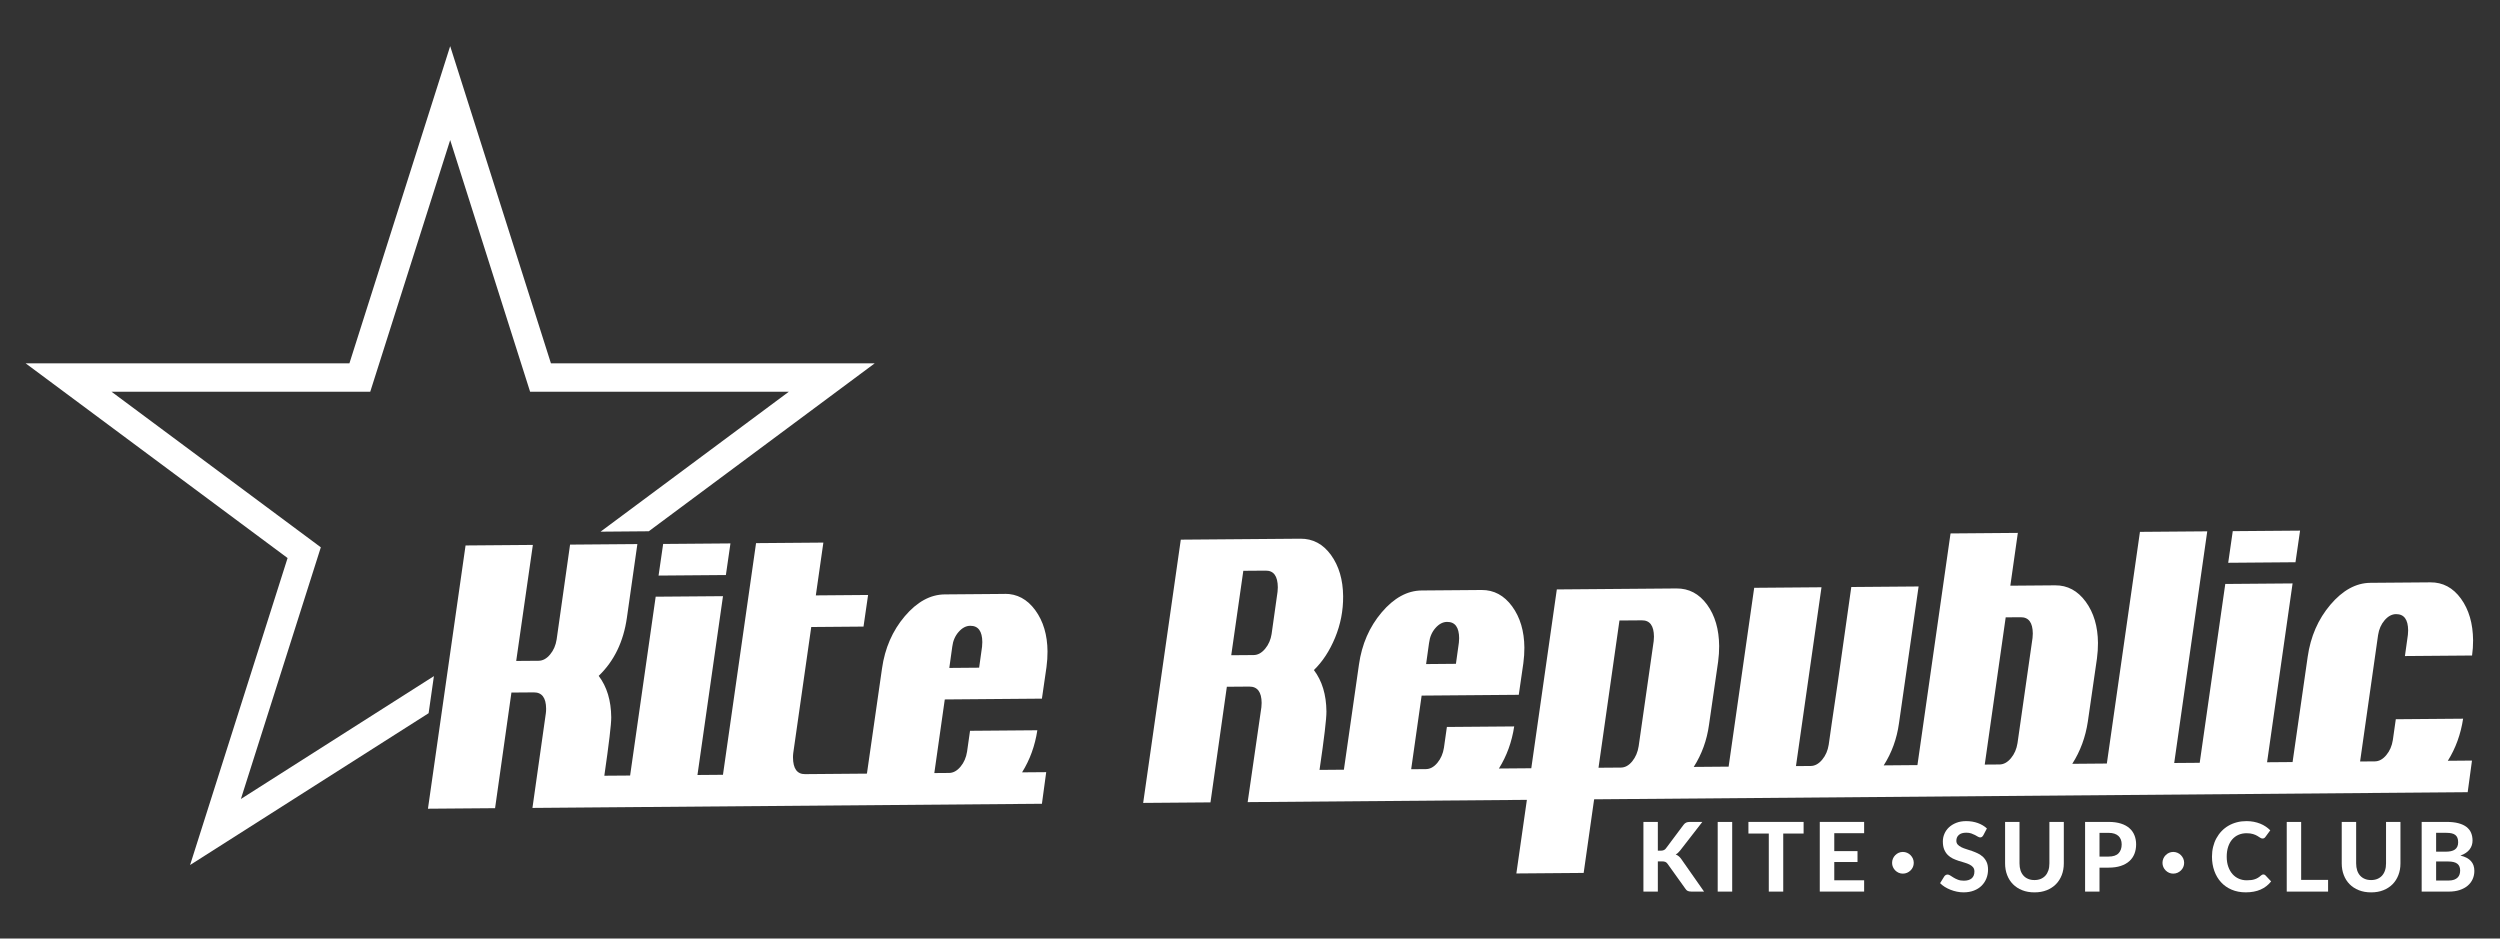
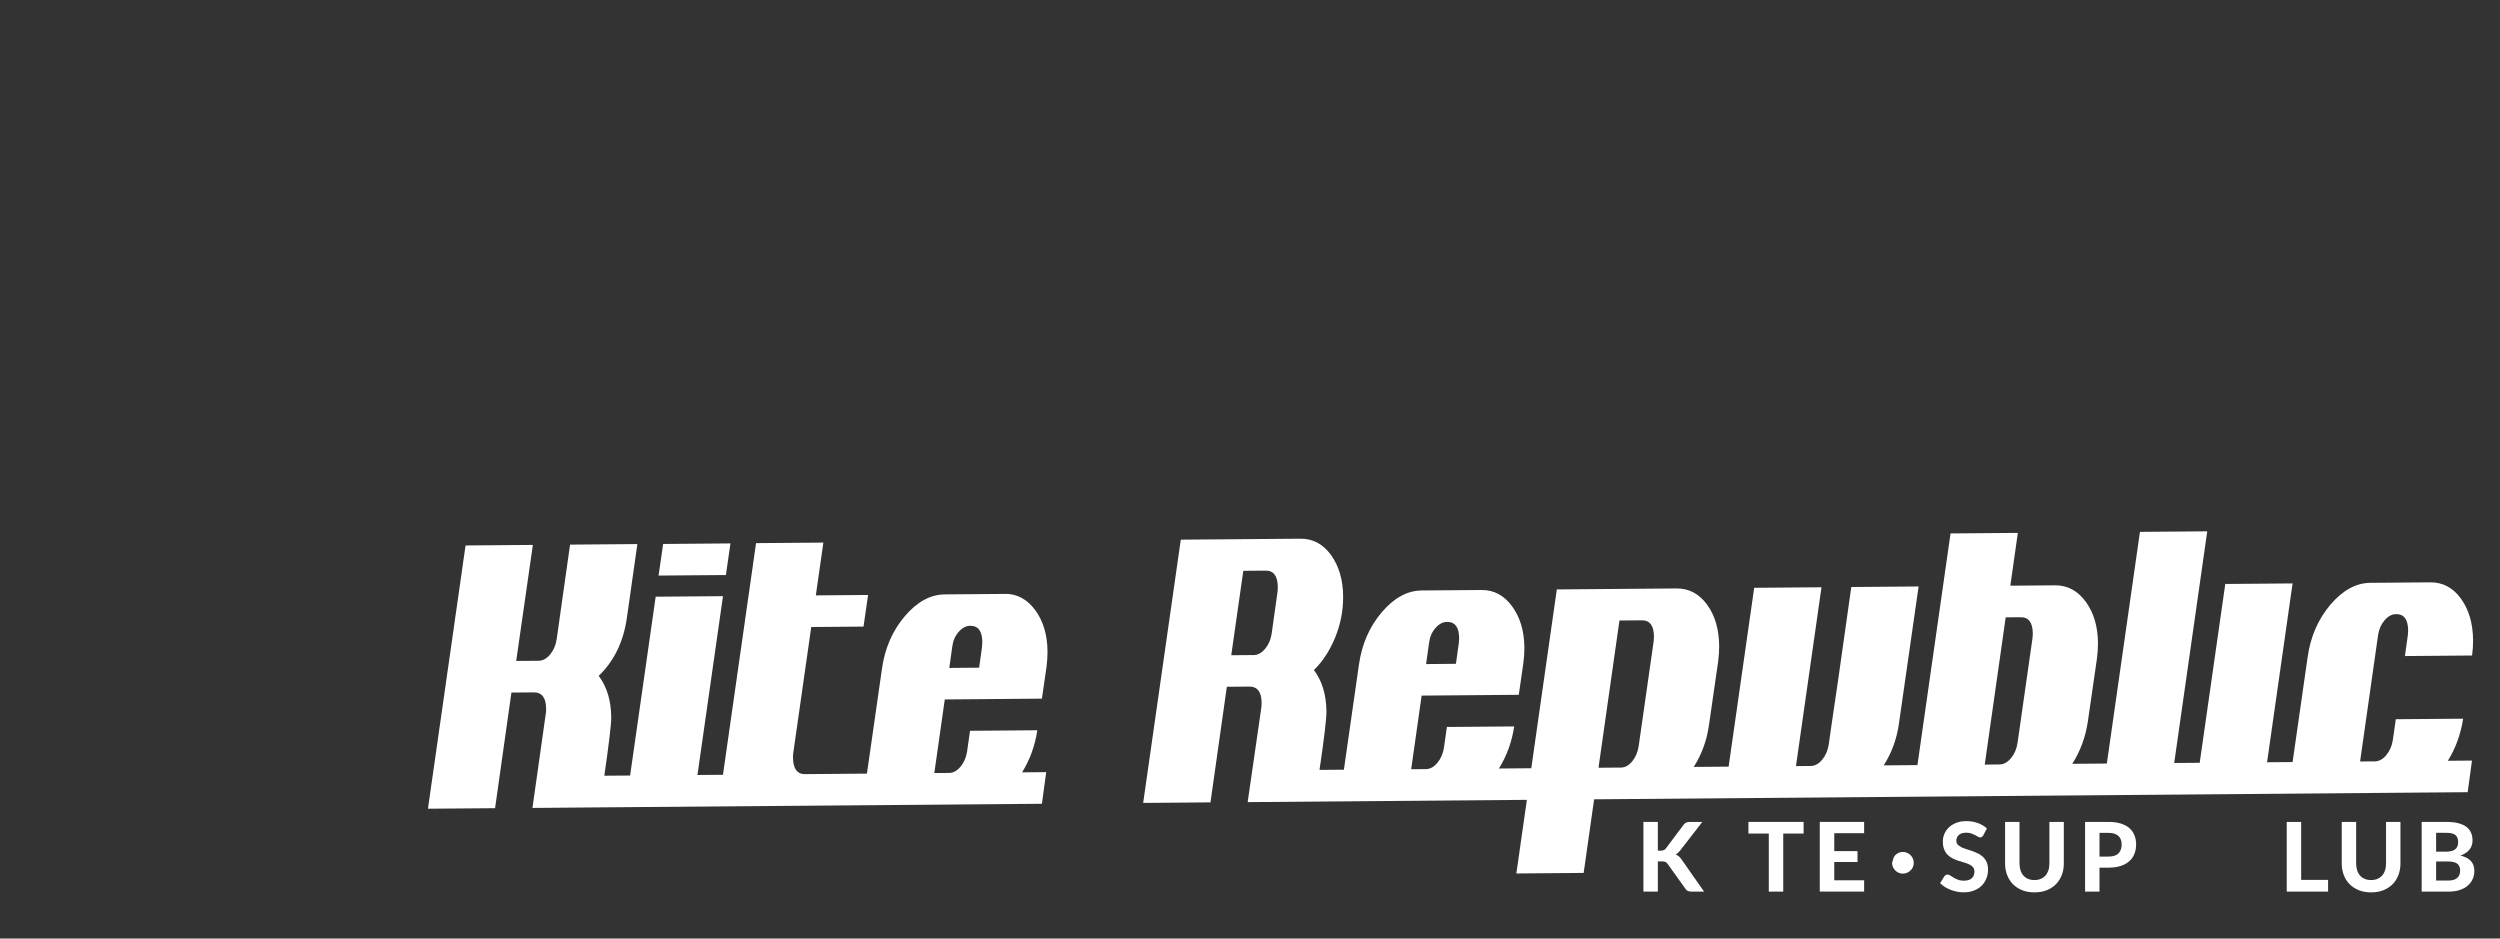
<svg xmlns="http://www.w3.org/2000/svg" width="309" height="116" viewBox="0 0 309 116" fill="none">
  <rect x="0" y="0" width="309" height="116" fill="#333333" stroke="none" />
  <g clip-path="url(#clip0_3508_1969)">
    <path d="M90.284 67.166L81.965 67.233L81.399 71.141L89.719 71.074L90.284 67.166Z" fill="white" />
    <path d="M124.177 73.408L116.771 73.468C114.993 73.482 113.345 74.385 111.826 76.174C110.308 77.963 109.373 80.114 109.018 82.616L107.152 95.62L99.504 95.683C98.52 95.691 98.025 95.005 98.014 93.621C98.014 93.455 98.021 93.276 98.046 93.076L100.27 77.499L106.73 77.446L107.296 73.538L100.836 73.591L101.768 67.064L93.448 67.131L89.358 95.764L86.205 95.789L89.361 73.686L81.042 73.752L77.882 95.856L74.695 95.88C75.271 91.891 75.556 89.487 75.549 88.661C75.531 86.588 75.014 84.88 73.999 83.537C75.904 81.71 77.064 79.312 77.485 76.346L78.779 67.247L70.46 67.314L68.801 79.035C68.688 79.762 68.421 80.381 67.992 80.894C67.564 81.407 67.093 81.667 66.576 81.671L63.803 81.692L65.862 67.352L57.543 67.419L52.894 99.957L61.191 99.891L63.212 85.6L65.978 85.579C66.984 85.572 67.49 86.243 67.5 87.593C67.5 87.79 67.493 87.972 67.469 88.138L65.81 99.859L128.781 99.346L129.311 95.438L126.328 95.462C127.298 93.905 127.927 92.172 128.215 90.26L119.896 90.327L119.53 92.9C119.418 93.624 119.151 94.246 118.722 94.759C118.293 95.272 117.822 95.532 117.306 95.536L115.482 95.55L116.775 86.451L128.781 86.352L129.347 82.444C129.434 81.783 129.477 81.144 129.473 80.518C129.456 78.476 128.953 76.778 127.958 75.418C126.964 74.062 125.706 73.387 124.187 73.397L124.177 73.408ZM121.386 79.903L121.021 82.525L117.334 82.556L117.699 79.935C117.787 79.211 118.051 78.599 118.49 78.1C118.929 77.601 119.407 77.351 119.924 77.348C120.908 77.341 121.404 78.012 121.414 79.362C121.414 79.527 121.404 79.706 121.383 79.906L121.386 79.903Z" fill="white" />
-     <path d="M284.288 65.585L275.969 65.651L275.406 69.56L283.722 69.493L284.288 65.585Z" fill="white" />
    <path d="M297.228 81.088L305.547 81.021C305.635 80.395 305.677 79.769 305.674 79.144C305.656 77.07 305.157 75.352 304.176 73.995C303.192 72.638 301.931 71.964 300.388 71.978L292.982 72.037C291.204 72.052 289.556 72.955 288.037 74.744C286.519 76.533 285.584 78.683 285.229 81.186L283.363 94.19L280.21 94.215L283.363 72.111L275.044 72.178L271.884 94.281L268.732 94.306L272.816 65.672L264.497 65.739L260.406 94.373L256.132 94.408C257.127 92.851 257.766 91.118 258.054 89.206L259.183 81.393C259.27 80.733 259.313 80.093 259.309 79.467C259.292 77.425 258.789 75.728 257.794 74.368C256.8 73.011 255.541 72.336 254.023 72.347L248.477 72.392L249.405 65.866L241.086 65.933L236.995 94.566L232.827 94.601C233.821 93.044 234.45 91.311 234.714 89.4L237.139 72.487L228.82 72.554L227.161 84.275L226.395 89.466L226.029 92.039C225.917 92.763 225.65 93.385 225.221 93.898C224.792 94.411 224.321 94.671 223.805 94.675L221.981 94.689L225.137 72.586L216.818 72.653L213.658 94.756L209.346 94.791C210.34 93.234 210.969 91.501 211.233 89.589L212.361 81.776C212.449 81.116 212.491 80.476 212.488 79.85C212.47 77.777 211.971 76.069 210.99 74.726C210.006 73.383 208.745 72.719 207.202 72.733L192.423 72.853L189.267 94.956L185.267 94.988C186.237 93.431 186.866 91.698 187.154 89.786L178.835 89.853L178.47 92.426C178.357 93.15 178.087 93.772 177.661 94.285C177.233 94.798 176.762 95.058 176.245 95.062L174.421 95.076L175.714 85.976L187.72 85.878L188.286 81.97C188.374 81.309 188.416 80.669 188.413 80.044C188.395 78.002 187.892 76.304 186.898 74.944C185.903 73.587 184.645 72.913 183.127 72.923L175.721 72.983C173.943 72.997 172.295 73.9 170.776 75.689C169.258 77.478 168.323 79.629 167.968 82.131L166.105 95.135L163.093 95.16C163.67 91.238 163.955 88.83 163.947 87.941C163.93 85.867 163.413 84.159 162.398 82.817C163.466 81.787 164.338 80.455 165.016 78.821C165.691 77.186 166.025 75.478 166.011 73.7C165.993 71.658 165.494 69.96 164.513 68.6C163.533 67.243 162.268 66.569 160.725 66.583L145.946 66.702L141.296 99.24L149.615 99.174L151.639 84.883L154.412 84.862C155.418 84.855 155.927 85.526 155.938 86.876C155.938 87.073 155.927 87.256 155.906 87.421L154.212 99.142L188.722 98.861L187.422 107.96L195.741 107.893L197.034 98.794L305.006 97.915L305.537 94.007L302.553 94.032C303.523 92.475 304.152 90.742 304.44 88.83L296.121 88.897L295.755 91.47C295.643 92.194 295.376 92.816 294.947 93.329C294.518 93.842 294.047 94.102 293.531 94.106L291.707 94.12L293.931 78.494C294.04 77.77 294.311 77.158 294.74 76.659C295.169 76.16 295.64 75.91 296.156 75.907C297.14 75.9 297.636 76.571 297.646 77.921C297.646 78.086 297.636 78.265 297.615 78.466L297.249 81.088H297.228ZM176.635 79.453C176.723 78.729 176.987 78.118 177.426 77.619C177.865 77.12 178.343 76.87 178.86 76.867C179.844 76.859 180.34 77.531 180.35 78.88C180.35 79.046 180.34 79.225 180.318 79.425L179.953 82.047L176.266 82.079L176.632 79.457L176.635 79.453ZM157.178 78.329C157.066 79.056 156.799 79.675 156.37 80.188C155.941 80.701 155.47 80.961 154.954 80.965L152.181 80.986L153.674 70.551L156.447 70.53C157.431 70.523 157.927 71.208 157.938 72.593C157.938 72.758 157.927 72.937 157.906 73.138L157.175 78.329H157.178ZM197.575 94.893L200.165 76.694L202.938 76.673C203.923 76.666 204.418 77.337 204.429 78.687C204.429 78.852 204.418 79.031 204.397 79.232L202.538 92.236C202.425 92.96 202.162 93.582 201.747 94.095C201.329 94.608 200.865 94.868 200.348 94.872L197.575 94.893ZM245.314 94.503L247.904 76.304L249.763 76.29C250.748 76.283 251.243 76.954 251.254 78.304C251.254 78.501 251.243 78.683 251.222 78.849L249.363 91.853C249.25 92.577 248.983 93.199 248.554 93.712C248.126 94.225 247.655 94.485 247.138 94.489L245.314 94.503Z" fill="white" />
-     <path d="M52.977 88.152L53.631 83.569L29.774 98.755L39.654 67.648L13.786 48.419H45.762L55.642 17.311L65.521 48.419H97.497L74.227 65.715L80.188 65.665L108.118 44.905H68.094L55.642 5.703L43.189 44.905H3.165L35.545 68.973L23.494 106.916L52.977 88.152Z" fill="white" />
    <path d="M204.912 105.145H205.264C205.556 105.145 205.77 105.053 205.9 104.871L208.079 101.957C208.181 101.82 208.293 101.722 208.416 101.669C208.539 101.616 208.691 101.588 208.866 101.588H210.409L207.668 105.12C207.489 105.349 207.306 105.514 207.116 105.612C207.253 105.669 207.38 105.739 207.489 105.83C207.601 105.918 207.706 106.038 207.808 106.182L210.62 110.199H209.035C208.933 110.199 208.845 110.192 208.771 110.174C208.698 110.157 208.634 110.136 208.578 110.107C208.522 110.079 208.476 110.044 208.434 110.002C208.392 109.96 208.357 109.911 208.322 109.858L206.107 106.762C206.034 106.656 205.942 106.579 205.84 106.533C205.738 106.487 205.594 106.466 205.408 106.466H204.909V110.199H203.127V101.588H204.909V105.145H204.912Z" fill="white" />
-     <path d="M214.099 110.202H212.307V101.592H214.099V110.202Z" fill="white" />
    <path d="M222.925 103.026H220.408V110.202H218.623V103.026H216.106V101.588H222.925V103.026Z" fill="white" />
    <path d="M226.716 102.983V105.198H229.588V106.544H226.716V108.804H230.407V110.199H224.924V101.588H230.407V102.983H226.716Z" fill="white" />
-     <path d="M233.862 106.653C233.862 106.466 233.897 106.291 233.968 106.125C234.038 105.96 234.136 105.816 234.256 105.697C234.375 105.574 234.516 105.479 234.678 105.405C234.839 105.335 235.008 105.299 235.191 105.299C235.374 105.299 235.553 105.335 235.714 105.405C235.88 105.475 236.024 105.574 236.143 105.697C236.263 105.82 236.361 105.964 236.435 106.125C236.505 106.291 236.54 106.466 236.54 106.653C236.54 106.839 236.505 107.004 236.435 107.166C236.365 107.327 236.266 107.468 236.143 107.588C236.02 107.707 235.876 107.805 235.714 107.876C235.549 107.946 235.374 107.981 235.191 107.981C235.008 107.981 234.839 107.946 234.678 107.876C234.516 107.805 234.375 107.707 234.256 107.588C234.136 107.468 234.038 107.327 233.968 107.166C233.897 107.004 233.862 106.835 233.862 106.653Z" fill="white" />
+     <path d="M233.862 106.653C234.038 105.96 234.136 105.816 234.256 105.697C234.375 105.574 234.516 105.479 234.678 105.405C234.839 105.335 235.008 105.299 235.191 105.299C235.374 105.299 235.553 105.335 235.714 105.405C235.88 105.475 236.024 105.574 236.143 105.697C236.263 105.82 236.361 105.964 236.435 106.125C236.505 106.291 236.54 106.466 236.54 106.653C236.54 106.839 236.505 107.004 236.435 107.166C236.365 107.327 236.266 107.468 236.143 107.588C236.02 107.707 235.876 107.805 235.714 107.876C235.549 107.946 235.374 107.981 235.191 107.981C235.008 107.981 234.839 107.946 234.678 107.876C234.516 107.805 234.375 107.707 234.256 107.588C234.136 107.468 234.038 107.327 233.968 107.166C233.897 107.004 233.862 106.835 233.862 106.653Z" fill="white" />
    <path d="M245.137 103.24C245.081 103.331 245.025 103.398 244.968 103.44C244.912 103.482 244.835 103.504 244.747 103.504C244.659 103.504 244.568 103.472 244.466 103.412C244.364 103.352 244.248 103.286 244.114 103.212C243.981 103.142 243.826 103.075 243.65 103.012C243.475 102.952 243.271 102.92 243.039 102.92C242.628 102.92 242.318 103.012 242.115 103.198C241.907 103.381 241.805 103.623 241.805 103.918C241.805 104.108 241.861 104.266 241.974 104.389C242.086 104.512 242.234 104.621 242.42 104.713C242.603 104.804 242.814 104.885 243.046 104.955C243.278 105.025 243.517 105.103 243.763 105.191C244.009 105.278 244.248 105.377 244.48 105.489C244.712 105.605 244.923 105.749 245.105 105.922C245.288 106.097 245.439 106.308 245.552 106.561C245.664 106.811 245.721 107.117 245.721 107.479C245.721 107.869 245.654 108.238 245.517 108.579C245.38 108.92 245.183 109.218 244.926 109.475C244.67 109.731 244.35 109.932 243.974 110.076C243.594 110.223 243.169 110.294 242.687 110.294C242.413 110.294 242.143 110.266 241.872 110.209C241.601 110.153 241.341 110.076 241.088 109.977C240.835 109.879 240.6 109.76 240.378 109.622C240.157 109.485 239.964 109.331 239.795 109.159L240.319 108.315C240.361 108.252 240.421 108.199 240.491 108.157C240.561 108.115 240.638 108.094 240.716 108.094C240.821 108.094 240.934 108.132 241.053 108.213C241.173 108.29 241.31 108.378 241.464 108.473C241.619 108.568 241.798 108.656 242.002 108.733C242.206 108.814 242.448 108.853 242.733 108.853C243.148 108.853 243.471 108.758 243.696 108.568C243.921 108.378 244.037 108.097 244.037 107.718C244.037 107.5 243.981 107.324 243.868 107.19C243.756 107.057 243.608 106.944 243.425 106.853C243.243 106.762 243.035 106.684 242.803 106.617C242.571 106.551 242.329 106.48 242.086 106.4C241.84 106.319 241.601 106.224 241.369 106.115C241.137 106.002 240.93 105.858 240.747 105.676C240.565 105.493 240.417 105.268 240.305 105.001C240.192 104.73 240.136 104.396 240.136 103.999C240.136 103.679 240.199 103.366 240.326 103.068C240.452 102.769 240.638 102.498 240.884 102.266C241.13 102.034 241.433 101.845 241.791 101.704C242.15 101.56 242.561 101.49 243.021 101.49C243.541 101.49 244.019 101.571 244.462 101.729C244.902 101.89 245.278 102.112 245.58 102.396L245.141 103.233L245.137 103.24Z" fill="white" />
    <path d="M251.463 108.775C251.751 108.775 252.011 108.726 252.24 108.631C252.468 108.533 252.662 108.396 252.82 108.22C252.978 108.041 253.097 107.827 253.182 107.573C253.266 107.32 253.305 107.036 253.305 106.719V101.592H255.087V106.719C255.087 107.243 255.002 107.721 254.834 108.157C254.665 108.593 254.426 108.972 254.113 109.289C253.8 109.605 253.421 109.851 252.974 110.03C252.528 110.209 252.022 110.297 251.46 110.297C250.897 110.297 250.391 110.209 249.945 110.03C249.495 109.851 249.115 109.605 248.803 109.289C248.49 108.972 248.251 108.596 248.082 108.157C247.913 107.718 247.829 107.24 247.829 106.719V101.592H249.611V106.719C249.611 107.036 249.653 107.32 249.734 107.573C249.815 107.827 249.938 108.041 250.096 108.22C250.254 108.399 250.447 108.536 250.679 108.631C250.908 108.73 251.171 108.775 251.463 108.775Z" fill="white" />
    <path d="M260.622 101.588C261.213 101.588 261.722 101.658 262.151 101.795C262.58 101.933 262.935 102.126 263.209 102.375C263.487 102.621 263.691 102.917 263.824 103.258C263.958 103.598 264.025 103.967 264.025 104.368C264.025 104.793 263.954 105.18 263.817 105.531C263.68 105.883 263.469 106.185 263.188 106.438C262.907 106.691 262.552 106.888 262.127 107.029C261.701 107.169 261.199 107.24 260.626 107.24H259.498V110.202H257.716V101.592H260.622V101.588ZM260.622 105.872C261.181 105.872 261.589 105.739 261.849 105.468C262.109 105.198 262.239 104.832 262.239 104.365C262.239 104.15 262.207 103.957 262.141 103.781C262.074 103.605 261.976 103.454 261.845 103.331C261.712 103.208 261.547 103.11 261.343 103.043C261.143 102.976 260.9 102.941 260.626 102.941H259.498V105.872H260.626H260.622Z" fill="white" />
-     <path d="M267.282 106.653C267.282 106.466 267.317 106.291 267.388 106.125C267.458 105.96 267.556 105.816 267.676 105.697C267.795 105.574 267.936 105.479 268.098 105.405C268.259 105.335 268.428 105.299 268.611 105.299C268.794 105.299 268.973 105.335 269.134 105.405C269.3 105.475 269.444 105.574 269.563 105.697C269.683 105.82 269.781 105.964 269.855 106.125C269.925 106.291 269.96 106.466 269.96 106.653C269.96 106.839 269.925 107.004 269.855 107.166C269.785 107.327 269.686 107.468 269.563 107.588C269.44 107.707 269.296 107.805 269.134 107.876C268.969 107.946 268.794 107.981 268.611 107.981C268.428 107.981 268.259 107.946 268.098 107.876C267.936 107.805 267.795 107.707 267.676 107.588C267.556 107.468 267.458 107.327 267.388 107.166C267.317 107.004 267.282 106.835 267.282 106.653Z" fill="white" />
-     <path d="M279.756 108.083C279.854 108.083 279.939 108.118 280.005 108.189L280.712 108.941C280.364 109.383 279.931 109.721 279.415 109.949C278.898 110.178 278.283 110.294 277.573 110.294C276.93 110.294 276.35 110.185 275.833 109.963C275.32 109.745 274.881 109.44 274.523 109.046C274.164 108.656 273.886 108.189 273.693 107.651C273.5 107.113 273.401 106.526 273.401 105.886C273.401 105.458 273.447 105.053 273.542 104.667C273.637 104.28 273.77 103.925 273.95 103.602C274.129 103.279 274.343 102.983 274.593 102.723C274.842 102.463 275.127 102.238 275.443 102.056C275.76 101.873 276.104 101.732 276.48 101.634C276.853 101.535 277.253 101.49 277.675 101.49C277.991 101.49 278.29 101.518 278.575 101.574C278.856 101.63 279.123 101.708 279.366 101.806C279.608 101.904 279.837 102.024 280.044 102.164C280.251 102.305 280.438 102.46 280.606 102.625L280.005 103.444C279.97 103.497 279.924 103.542 279.868 103.581C279.812 103.62 279.738 103.641 279.643 103.641C279.548 103.641 279.454 103.605 279.355 103.539C279.257 103.472 279.141 103.395 279 103.314C278.86 103.229 278.684 103.156 278.473 103.089C278.262 103.022 277.991 102.987 277.668 102.987C277.31 102.987 276.979 103.054 276.677 103.184C276.375 103.314 276.118 103.504 275.904 103.75C275.689 103.996 275.521 104.301 275.401 104.66C275.282 105.018 275.222 105.43 275.222 105.89C275.222 106.35 275.285 106.765 275.415 107.127C275.545 107.489 275.721 107.795 275.942 108.044C276.167 108.294 276.427 108.484 276.726 108.61C277.025 108.74 277.345 108.804 277.686 108.804C277.886 108.804 278.069 108.793 278.234 108.775C278.399 108.758 278.55 108.723 278.691 108.674C278.831 108.628 278.965 108.565 279.088 108.491C279.211 108.417 279.338 108.322 279.464 108.206C279.506 108.171 279.552 108.139 279.601 108.118C279.647 108.094 279.7 108.083 279.756 108.083Z" fill="white" />
    <path d="M287.751 108.754V110.202H282.641V101.592H284.423V108.754H287.751Z" fill="white" />
    <path d="M293.073 108.775C293.361 108.775 293.621 108.726 293.849 108.631C294.078 108.533 294.271 108.396 294.429 108.22C294.587 108.041 294.707 107.827 294.791 107.573C294.876 107.32 294.914 107.036 294.914 106.719V101.592H296.696V106.719C296.696 107.243 296.612 107.721 296.443 108.157C296.274 108.593 296.035 108.972 295.723 109.289C295.41 109.605 295.03 109.851 294.584 110.03C294.137 110.209 293.631 110.297 293.069 110.297C292.507 110.297 292.001 110.209 291.554 110.03C291.104 109.851 290.725 109.605 290.412 109.289C290.099 108.972 289.86 108.596 289.692 108.157C289.523 107.718 289.438 107.24 289.438 106.719V101.592H291.22V106.719C291.22 107.036 291.263 107.32 291.343 107.573C291.424 107.827 291.547 108.041 291.705 108.22C291.864 108.399 292.057 108.536 292.289 108.631C292.517 108.73 292.781 108.775 293.073 108.775Z" fill="white" />
    <path d="M302.38 101.588C302.956 101.588 303.452 101.641 303.859 101.75C304.27 101.859 304.604 102.013 304.861 102.214C305.117 102.414 305.311 102.657 305.427 102.941C305.546 103.226 305.606 103.546 305.606 103.897C305.606 104.094 305.578 104.284 305.518 104.467C305.462 104.649 305.371 104.818 305.251 104.98C305.132 105.141 304.973 105.285 304.784 105.415C304.594 105.546 304.369 105.658 304.109 105.749C304.696 105.886 305.128 106.115 305.409 106.428C305.69 106.74 305.831 107.145 305.831 107.644C305.831 108.009 305.761 108.347 305.62 108.659C305.479 108.972 305.276 109.243 305.005 109.471C304.734 109.7 304.404 109.879 304.01 110.009C303.617 110.139 303.163 110.202 302.654 110.202H299.318V101.592H302.376L302.38 101.588ZM301.104 102.941V105.268H302.274C302.524 105.268 302.745 105.247 302.938 105.205C303.132 105.162 303.293 105.096 303.423 105.004C303.553 104.913 303.655 104.793 303.722 104.646C303.792 104.498 303.828 104.319 303.828 104.108C303.828 103.897 303.799 103.711 303.74 103.563C303.68 103.416 303.596 103.293 303.476 103.201C303.357 103.11 303.206 103.043 303.026 103.001C302.847 102.959 302.629 102.938 302.38 102.938H301.104V102.941ZM302.629 108.835C302.914 108.835 303.149 108.8 303.332 108.73C303.515 108.659 303.662 108.568 303.775 108.452C303.887 108.336 303.961 108.206 304.007 108.058C304.049 107.911 304.074 107.756 304.074 107.598C304.074 107.422 304.049 107.268 303.996 107.131C303.944 106.994 303.863 106.874 303.747 106.779C303.631 106.681 303.483 106.607 303.297 106.558C303.111 106.509 302.886 106.48 302.619 106.48H301.104V108.835H302.629Z" fill="white" />
  </g>
  <defs>
    <clipPath id="clip0_3508_1969">
      <rect width="302.67" height="104.594" fill="white" transform="translate(3.165 5.703)" />
    </clipPath>
  </defs>
</svg>